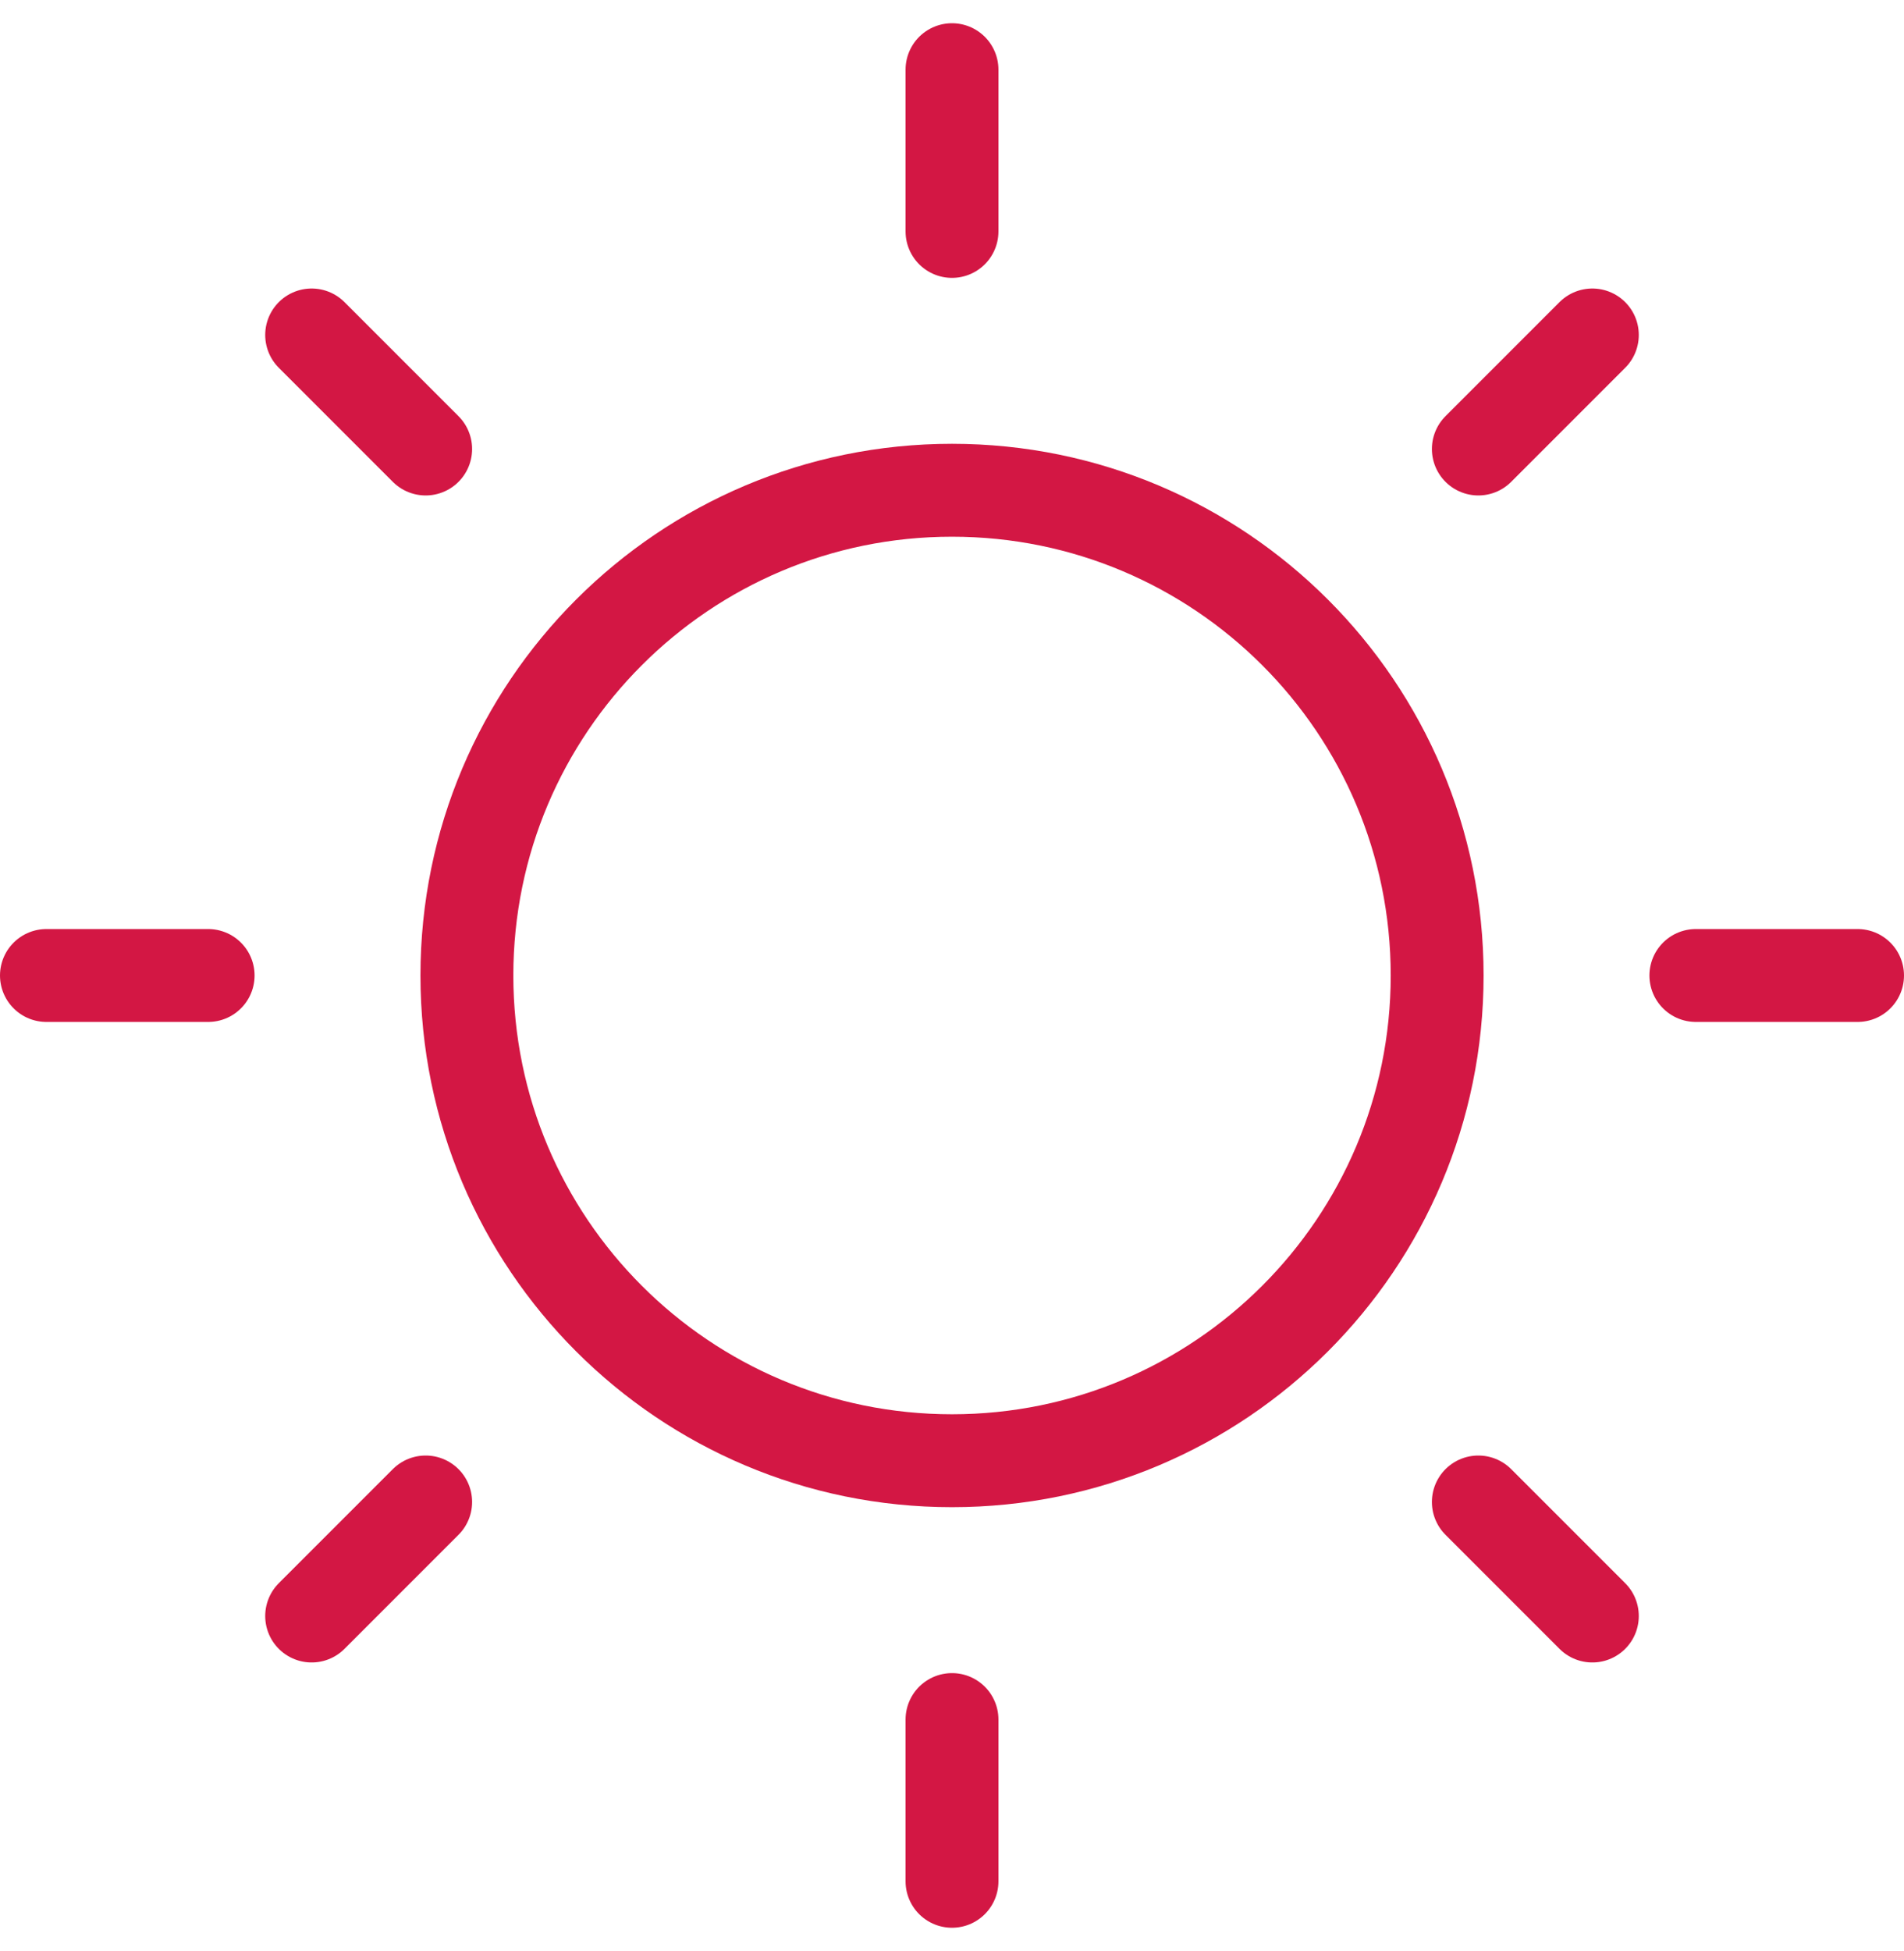
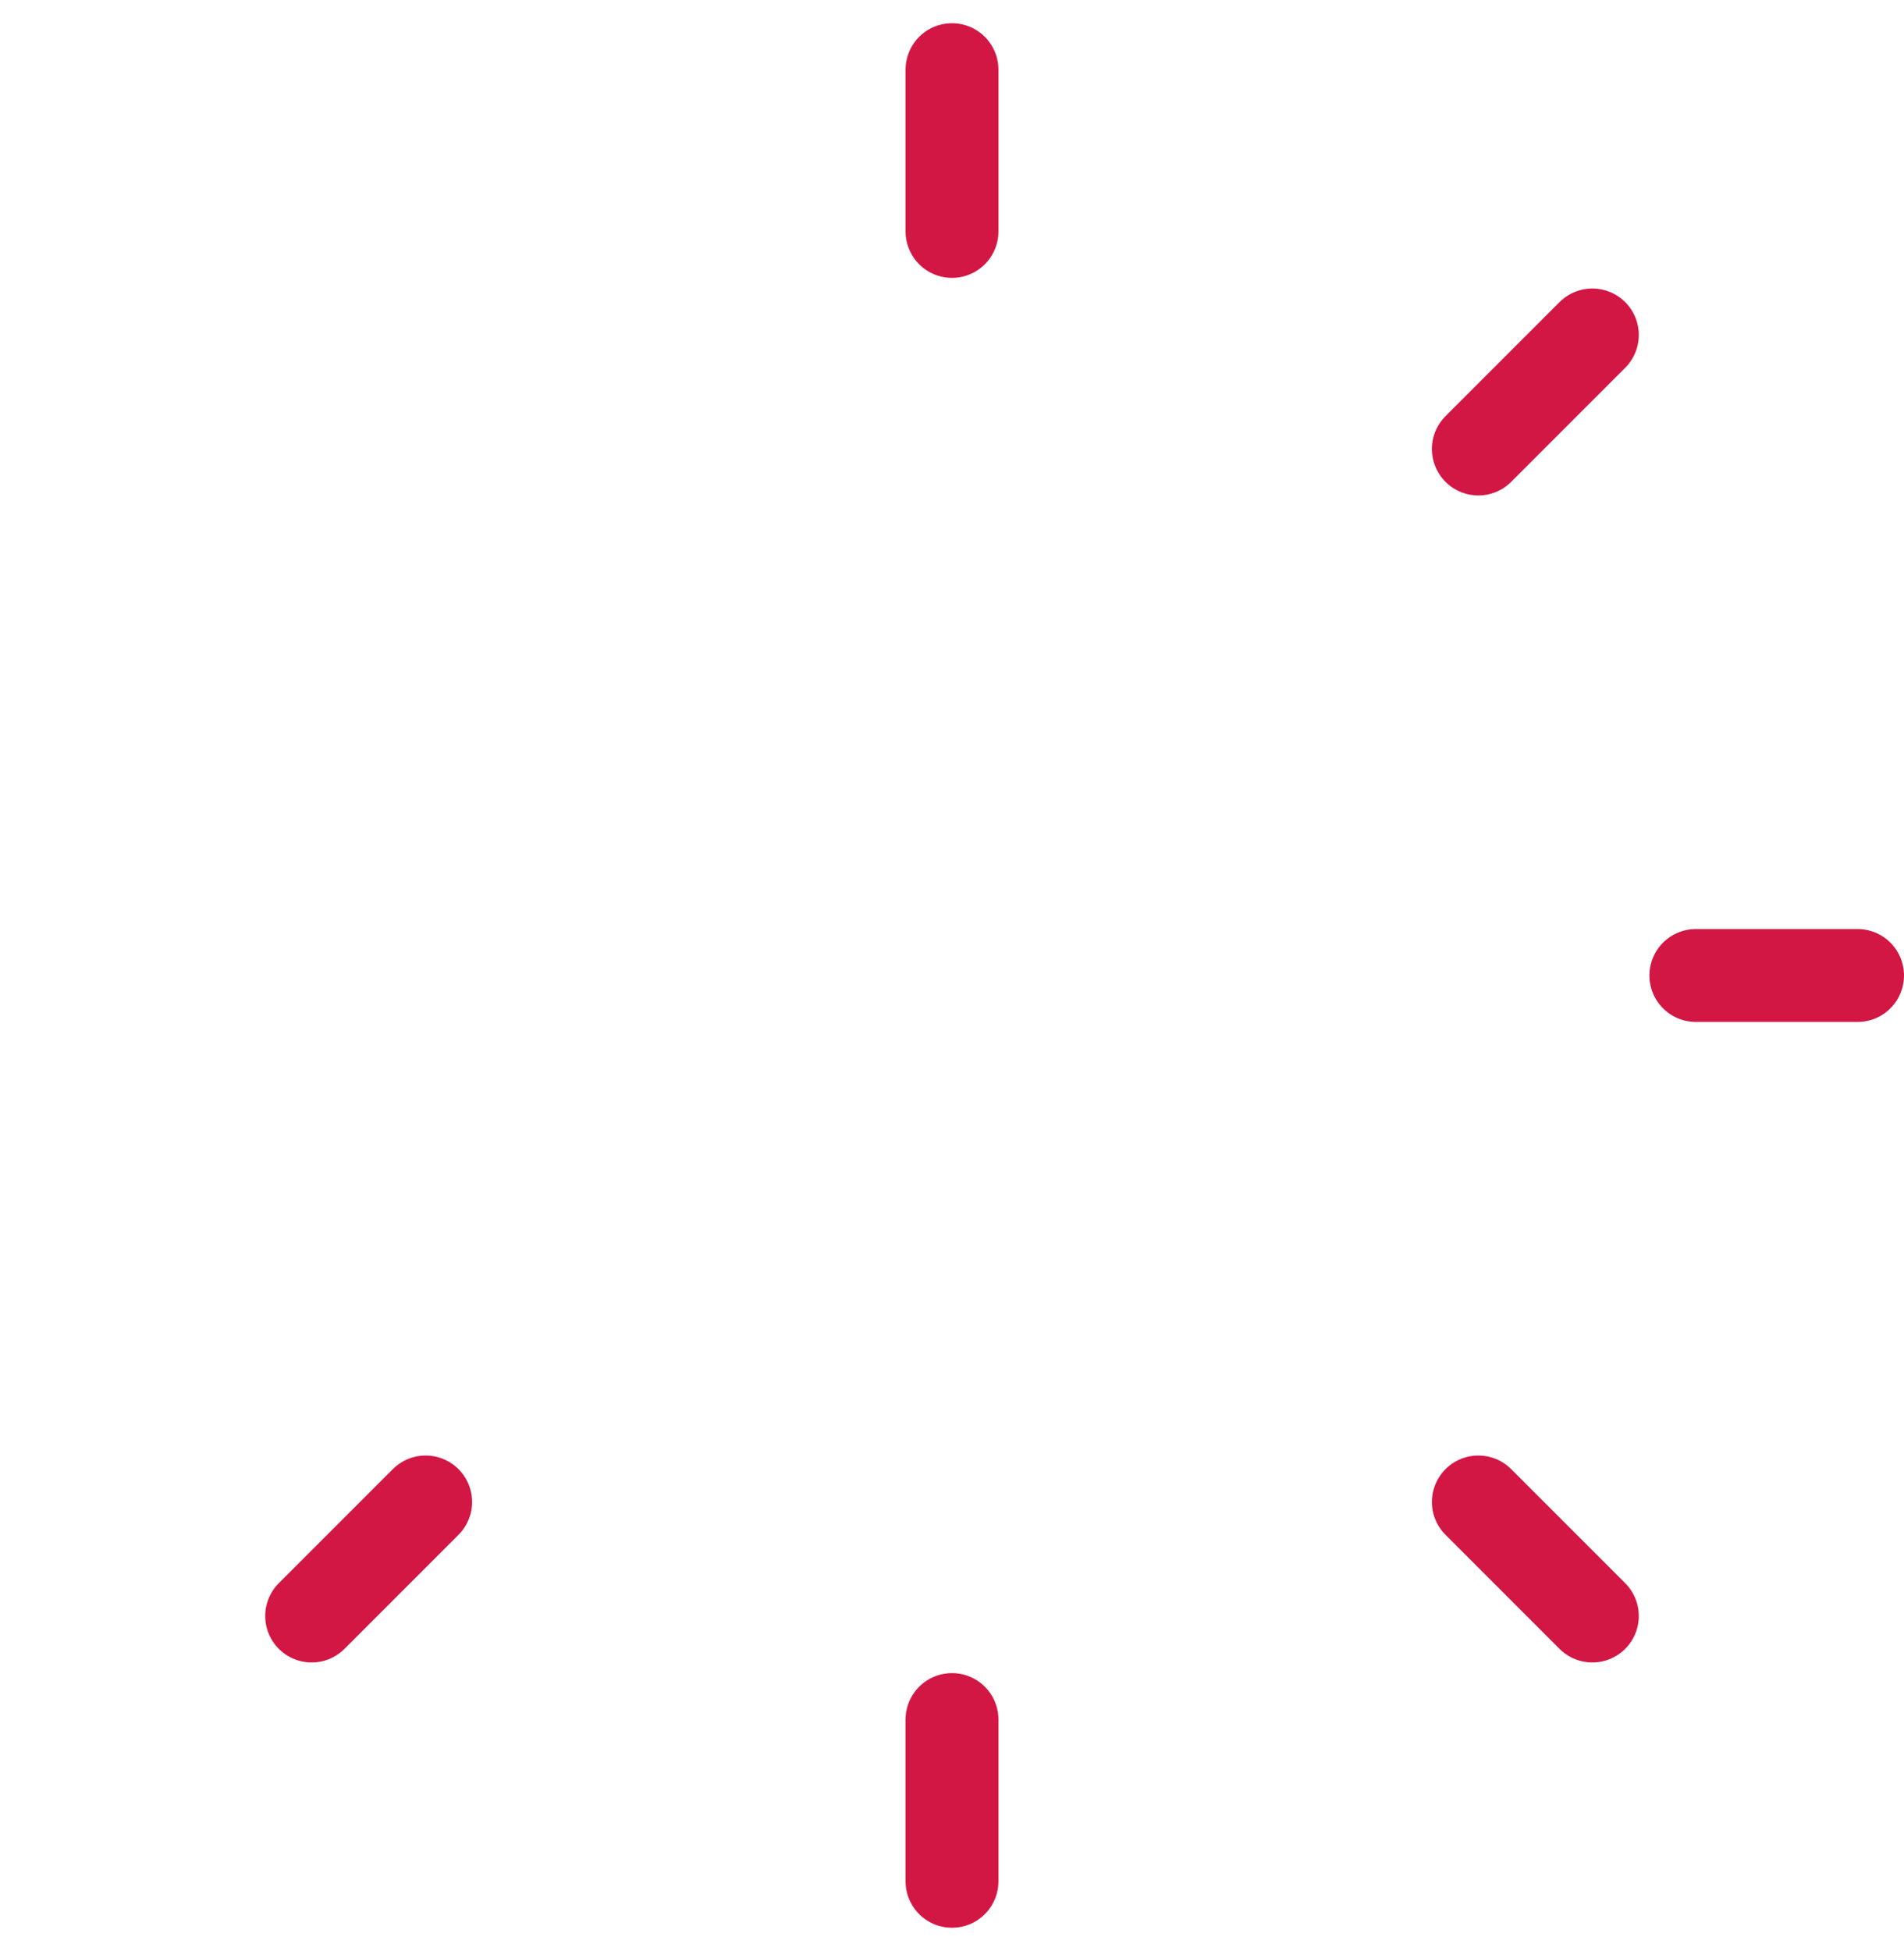
<svg xmlns="http://www.w3.org/2000/svg" width="41" height="42" viewBox="0 0 41 42" fill="none">
-   <path d="M20.5 31.446C26.27 31.446 30.947 26.769 30.947 21C30.947 15.231 26.27 10.554 20.5 10.554C14.731 10.554 10.054 15.231 10.054 21C10.054 26.769 14.731 31.446 20.5 31.446Z" stroke="#D31744" stroke-width="2" stroke-linecap="round" stroke-linejoin="round" />
  <path d="M20.5 4.982V1.5" stroke="#D31744" stroke-width="2" stroke-linecap="round" stroke-linejoin="round" />
-   <path d="M9.166 9.666L6.711 7.211" stroke="#D31744" stroke-width="2" stroke-linecap="round" stroke-linejoin="round" />
-   <path d="M4.482 21H1" stroke="#D31744" stroke-width="2" stroke-linecap="round" stroke-linejoin="round" />
  <path d="M9.166 32.334L6.711 34.789" stroke="#D31744" stroke-width="2" stroke-linecap="round" stroke-linejoin="round" />
  <path d="M20.5 37.018V40.5" stroke="#D31744" stroke-width="2" stroke-linecap="round" stroke-linejoin="round" />
  <path d="M31.834 32.334L34.289 34.789" stroke="#D31744" stroke-width="2" stroke-linecap="round" stroke-linejoin="round" />
  <path d="M36.518 21H40" stroke="#D31744" stroke-width="2" stroke-linecap="round" stroke-linejoin="round" />
  <path d="M31.834 9.666L34.289 7.211" stroke="#D31744" stroke-width="2" stroke-linecap="round" stroke-linejoin="round" />
</svg>